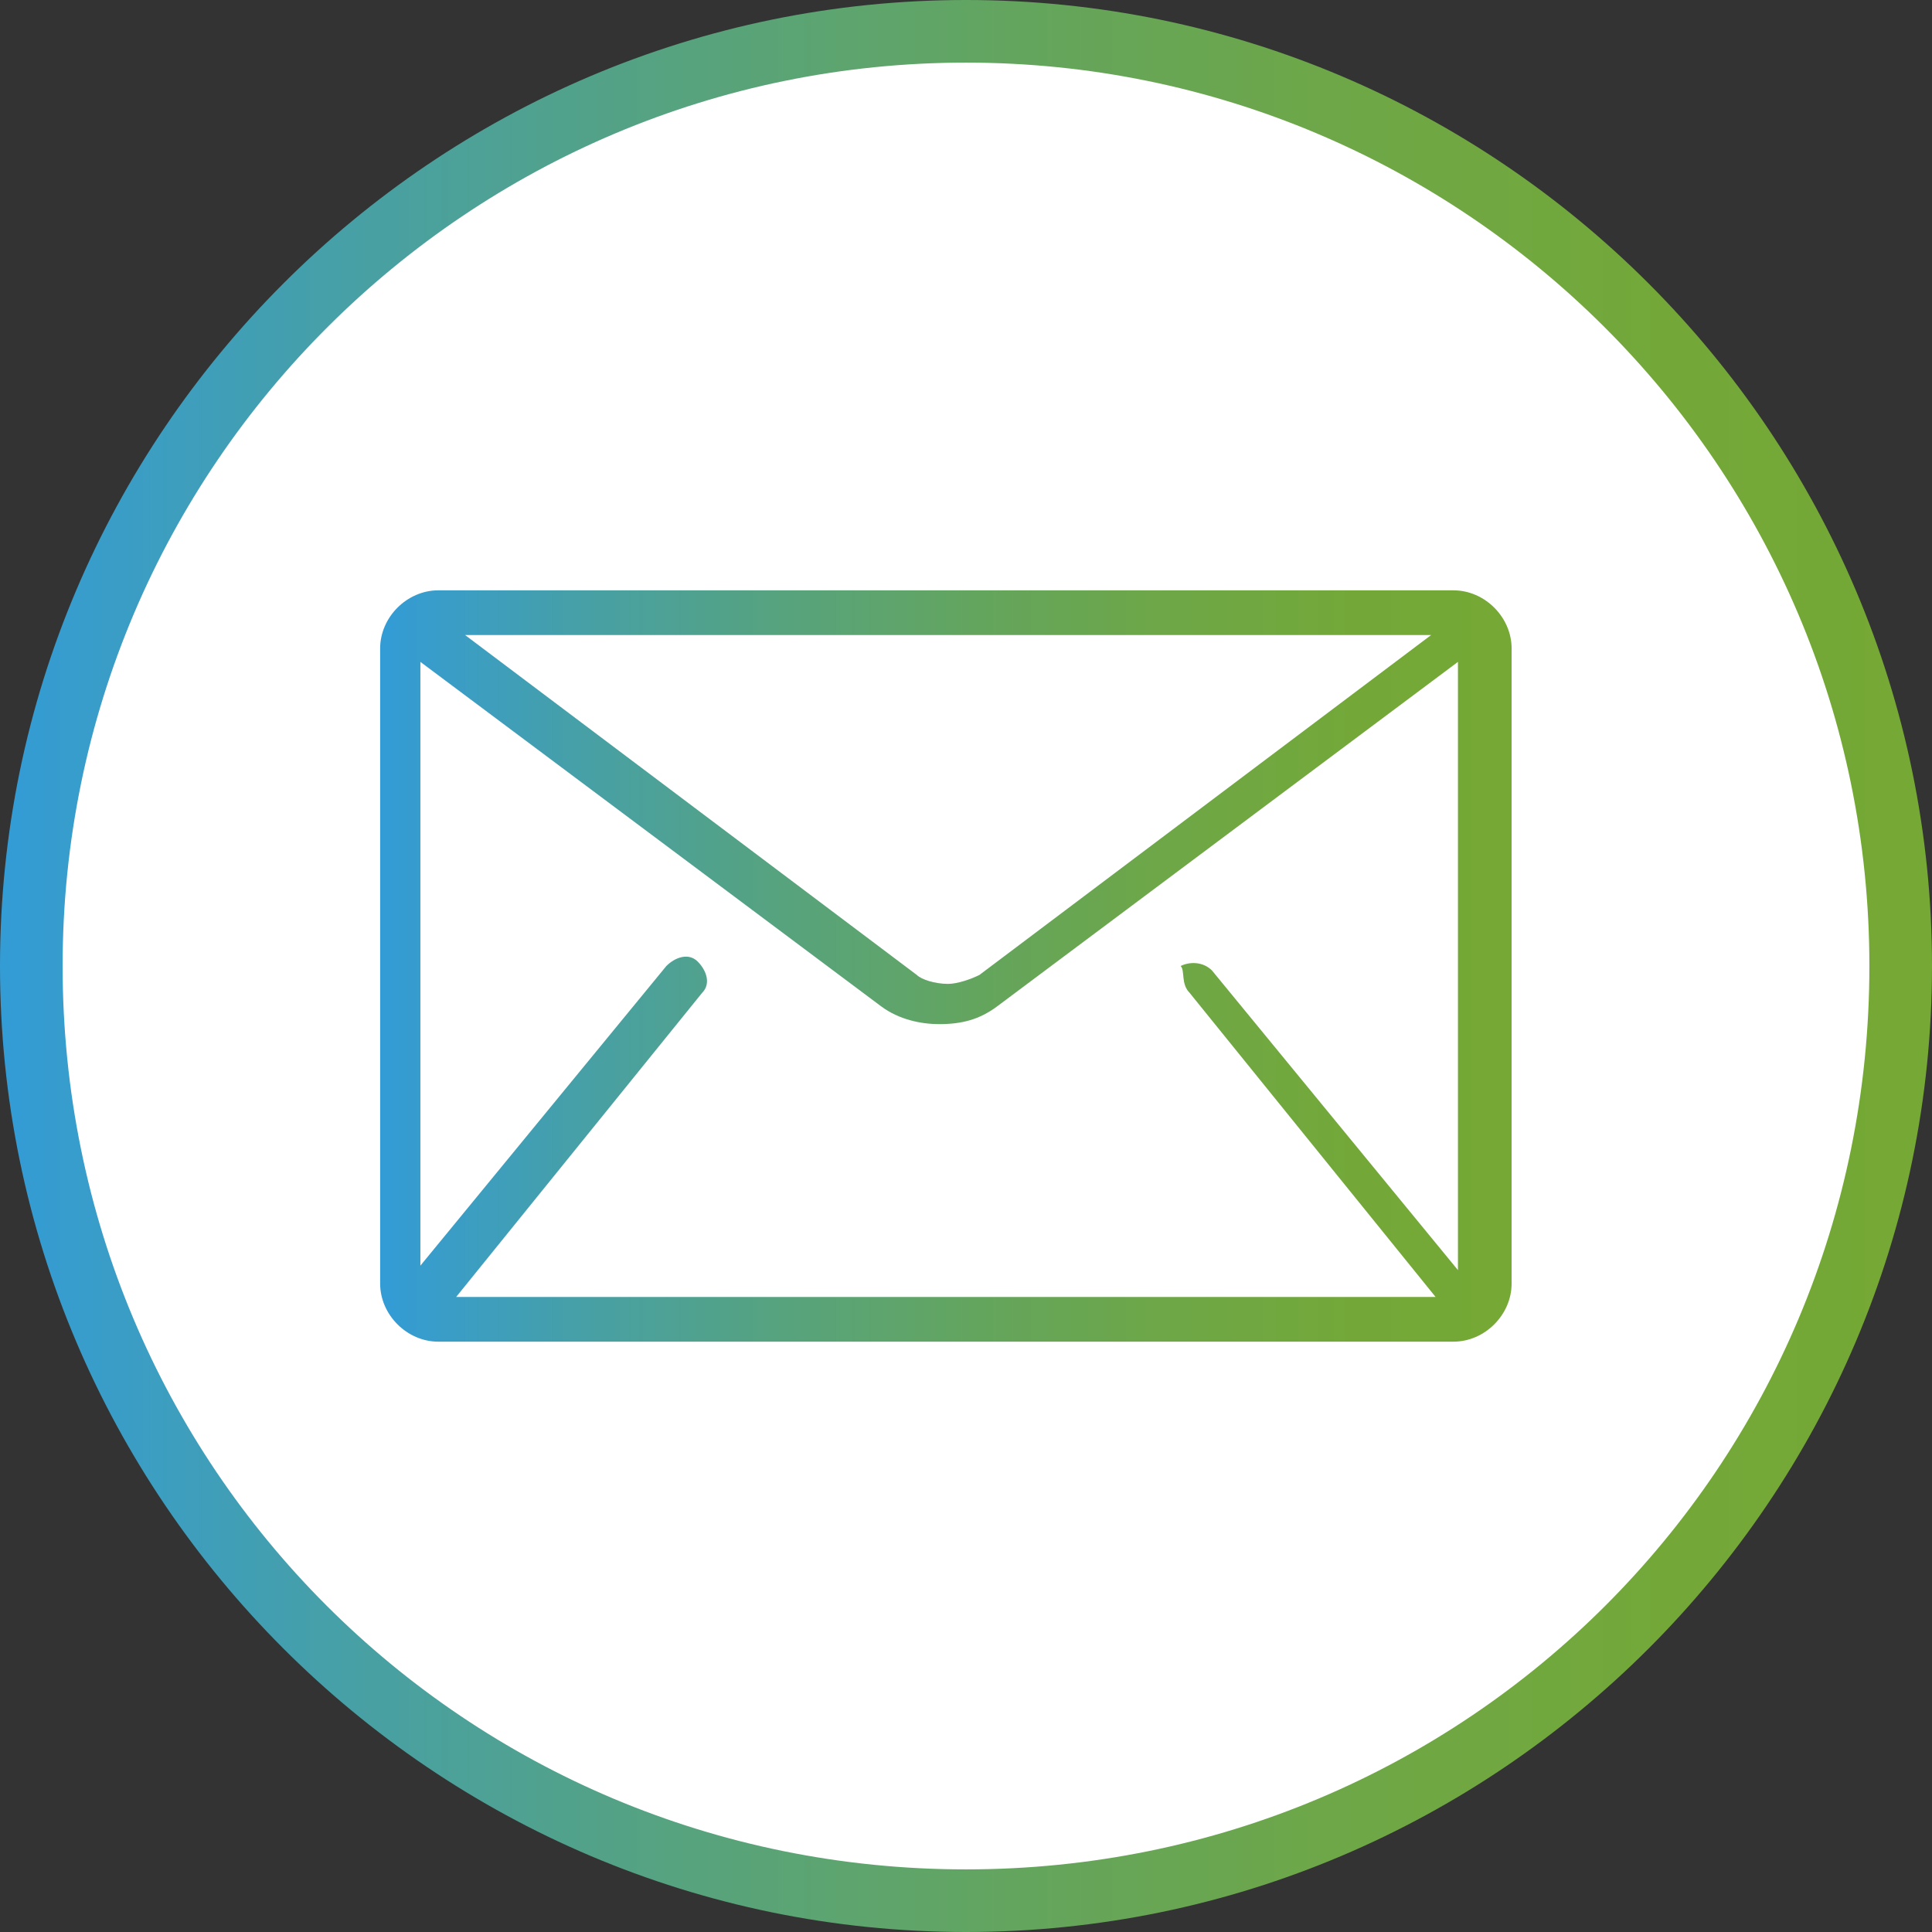
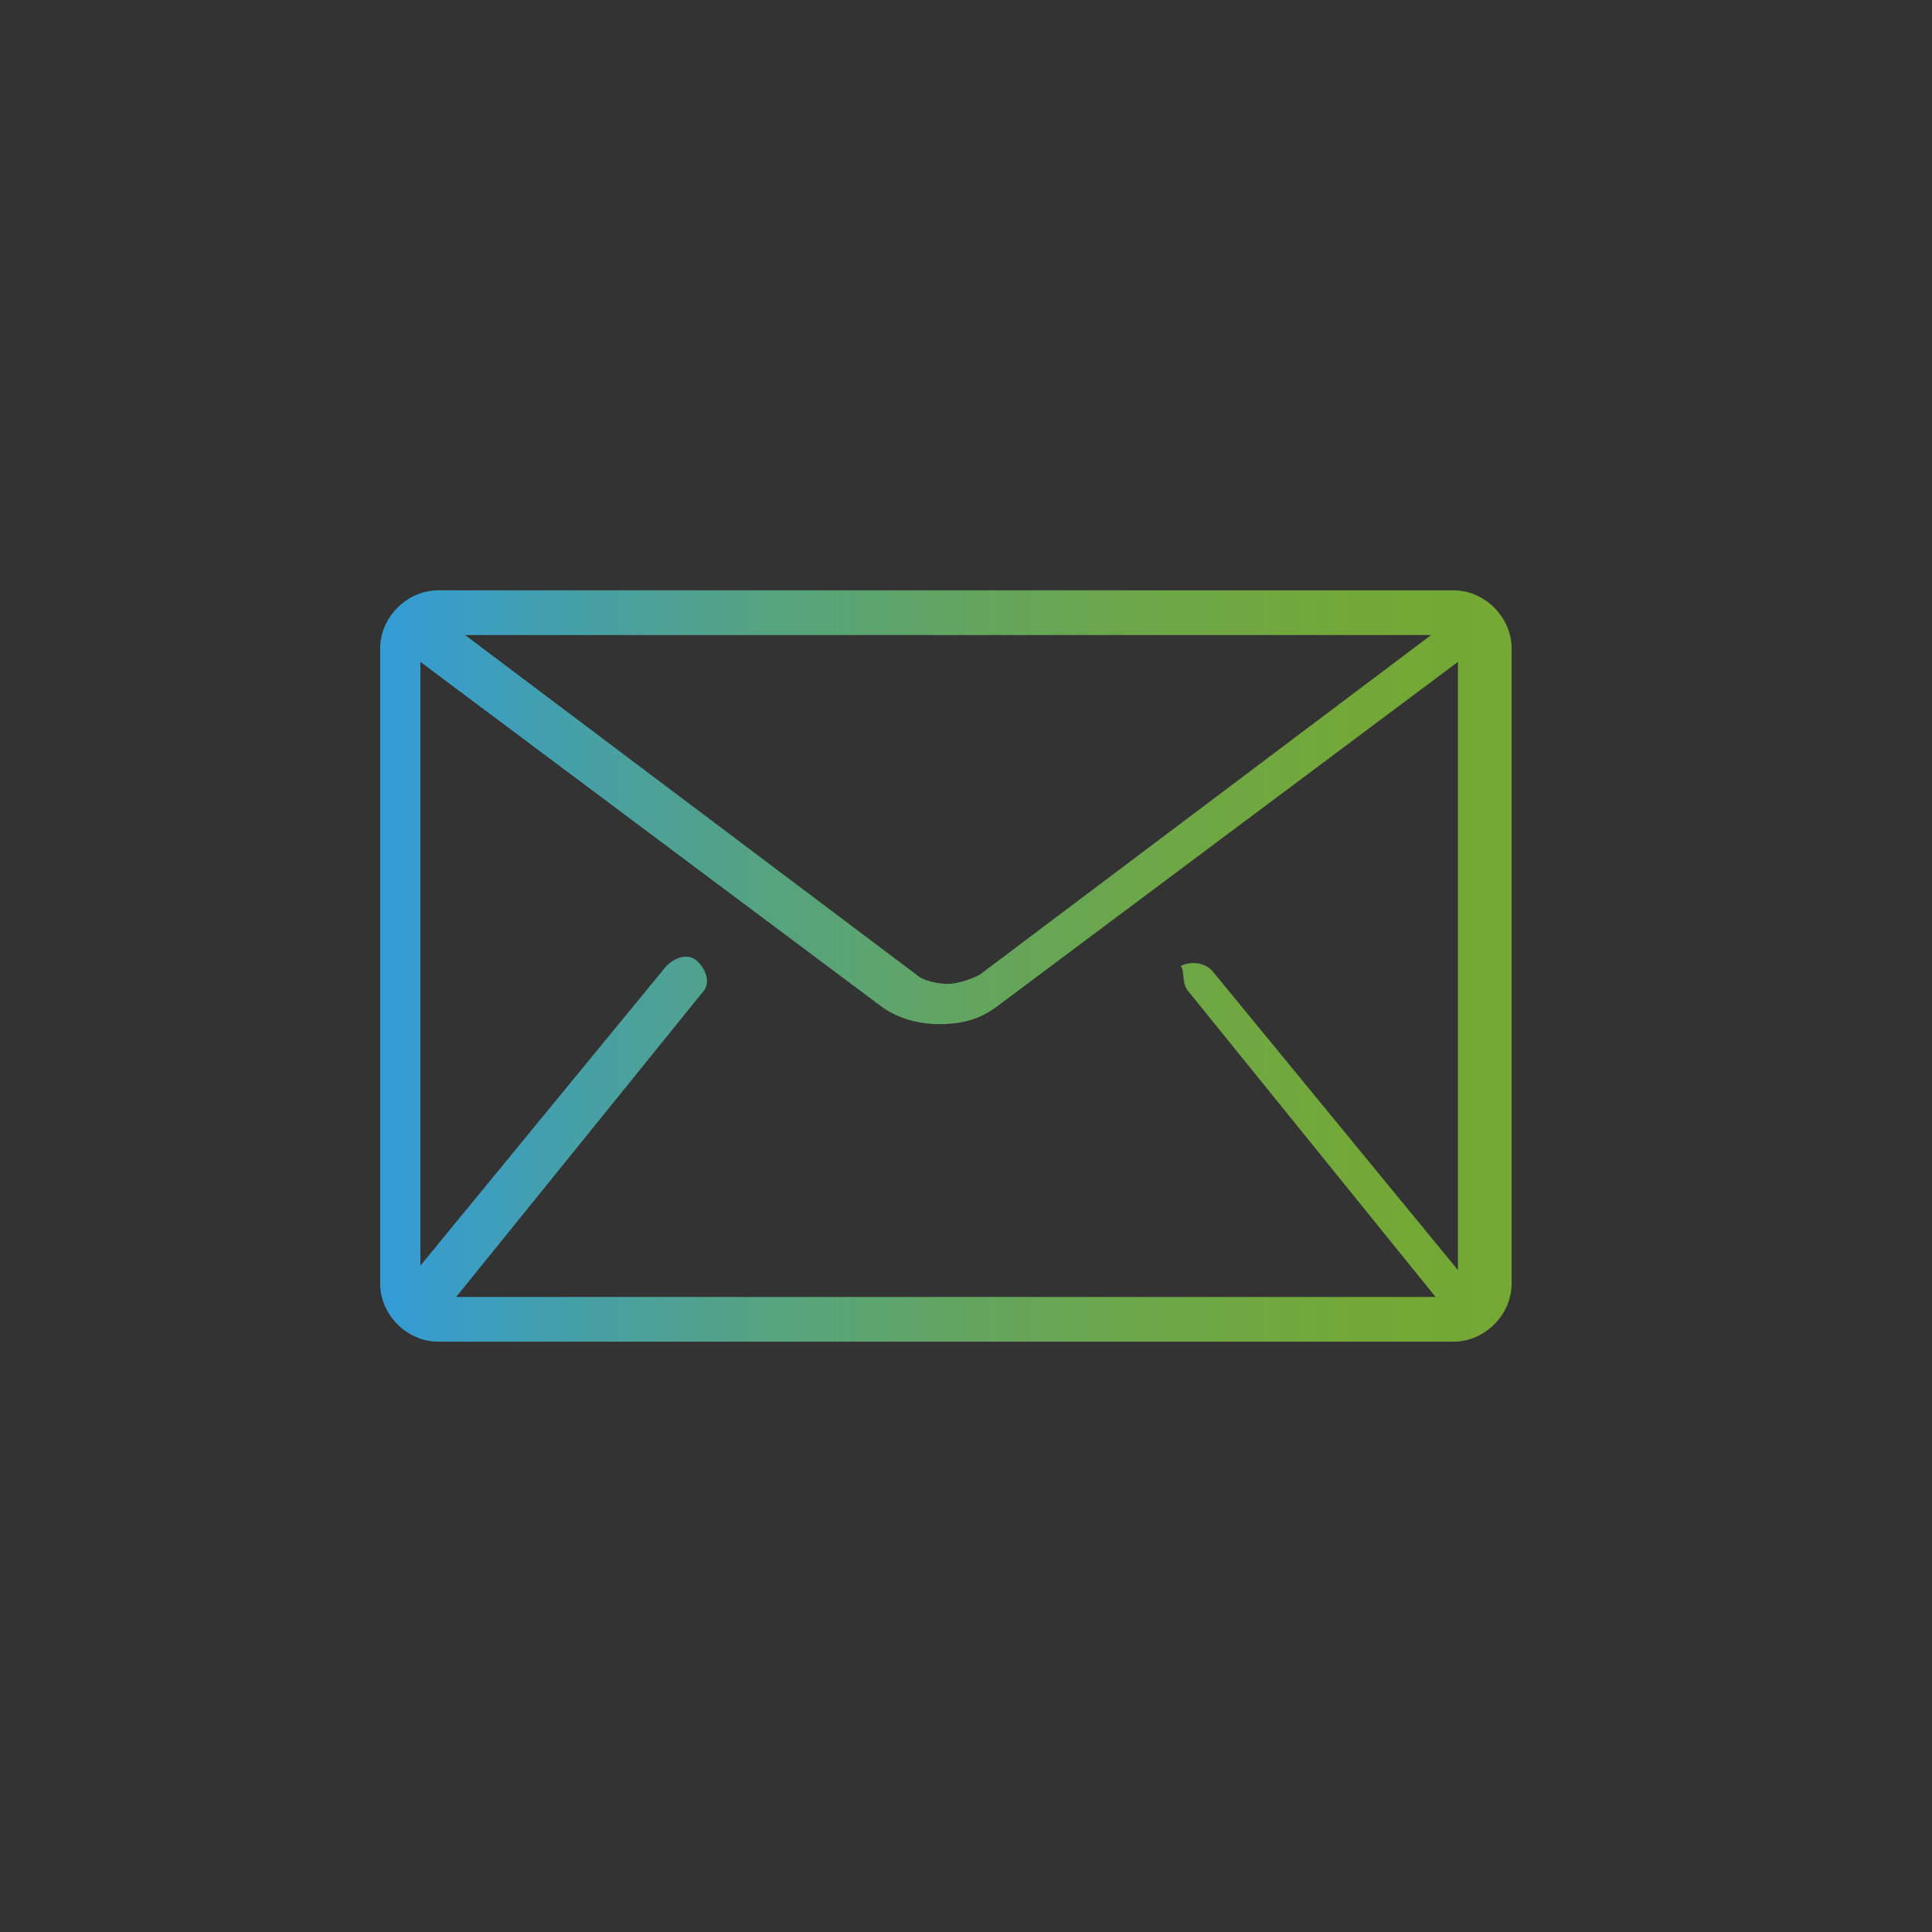
<svg xmlns="http://www.w3.org/2000/svg" version="1.1" id="Capa_1" x="0px" y="0px" viewBox="0 0 43.2 43.2" style="enable-background:new 0 0 43.2 43.2;" xml:space="preserve">
  <rect x="0" y="0" width="43.2" height="43.2" fill="#333333" stroke="none" />
  <style type="text/css">
	.st0{fill:#FFFFFF;}
	.st1{fill:url(#SVGID_1_);}
	.st2{fill:url(#SVGID_2_);}
</style>
-   <circle class="st0" cx="21.6" cy="21.6" r="20.9" />
  <g>
    <linearGradient id="SVGID_1_" gradientUnits="userSpaceOnUse" x1="-5.811867e-04" y1="21.62" x2="43.24" y2="21.62">
      <stop offset="9.394797e-03" style="stop-color:#349CD4" />
      <stop offset="0.182" style="stop-color:#47A0A5" />
      <stop offset="0.359" style="stop-color:#57A37D" />
      <stop offset="0.533" style="stop-color:#64A55D" />
      <stop offset="0.701" style="stop-color:#6EA746" />
      <stop offset="0.859" style="stop-color:#73A839" />
      <stop offset="0.999" style="stop-color:#75A834" />
    </linearGradient>
-     <path class="st1" d="M21.6,43.2C9.7,43.2,0,33.5,0,21.6S9.7,0,21.6,0s21.6,9.7,21.6,21.6S33.5,43.2,21.6,43.2z M21.6,1.4   c-11.1,0-20.2,9-20.2,20.2s9,20.2,20.2,20.2s20.2-9,20.2-20.2S32.7,1.4,21.6,1.4z" />
  </g>
  <g>
    <g>
      <linearGradient id="SVGID_2_" gradientUnits="userSpaceOnUse" x1="8.528" y1="21.61" x2="33.782" y2="21.61">
        <stop offset="9.394797e-03" style="stop-color:#349CD4" />
        <stop offset="0.182" style="stop-color:#47A0A5" />
        <stop offset="0.359" style="stop-color:#57A37D" />
        <stop offset="0.533" style="stop-color:#64A55D" />
        <stop offset="0.701" style="stop-color:#6EA746" />
        <stop offset="0.859" style="stop-color:#73A839" />
        <stop offset="0.999" style="stop-color:#75A834" />
      </linearGradient>
-       <path class="st2" d="M32.5,13.2H9.8c-0.7,0-1.3,0.6-1.3,1.3v14.2c0,0.7,0.6,1.3,1.3,1.3h22.7c0.7,0,1.3-0.6,1.3-1.3V14.5    C33.8,13.8,33.2,13.2,32.5,13.2z M32,14.2l-10.1,7.6c-0.2,0.1-0.5,0.2-0.7,0.2c-0.3,0-0.6-0.1-0.7-0.2l-10.1-7.6H32z M26.6,22.2    l5.5,6.8c0,0,0,0,0,0H10.2c0,0,0,0,0,0l5.5-6.8c0.2-0.2,0.1-0.5-0.1-0.7c-0.2-0.2-0.5-0.1-0.7,0.1l-5.5,6.7V14.8l10.3,7.7    c0.4,0.3,0.9,0.4,1.3,0.4c0.5,0,0.9-0.1,1.3-0.4l10.3-7.7v13.6l-5.5-6.7c-0.2-0.2-0.5-0.2-0.7-0.1C26.5,21.7,26.4,22,26.6,22.2z" />
+       <path class="st2" d="M32.5,13.2H9.8c-0.7,0-1.3,0.6-1.3,1.3v14.2c0,0.7,0.6,1.3,1.3,1.3h22.7c0.7,0,1.3-0.6,1.3-1.3V14.5    C33.8,13.8,33.2,13.2,32.5,13.2M32,14.2l-10.1,7.6c-0.2,0.1-0.5,0.2-0.7,0.2c-0.3,0-0.6-0.1-0.7-0.2l-10.1-7.6H32z M26.6,22.2    l5.5,6.8c0,0,0,0,0,0H10.2c0,0,0,0,0,0l5.5-6.8c0.2-0.2,0.1-0.5-0.1-0.7c-0.2-0.2-0.5-0.1-0.7,0.1l-5.5,6.7V14.8l10.3,7.7    c0.4,0.3,0.9,0.4,1.3,0.4c0.5,0,0.9-0.1,1.3-0.4l10.3-7.7v13.6l-5.5-6.7c-0.2-0.2-0.5-0.2-0.7-0.1C26.5,21.7,26.4,22,26.6,22.2z" />
    </g>
  </g>
</svg>